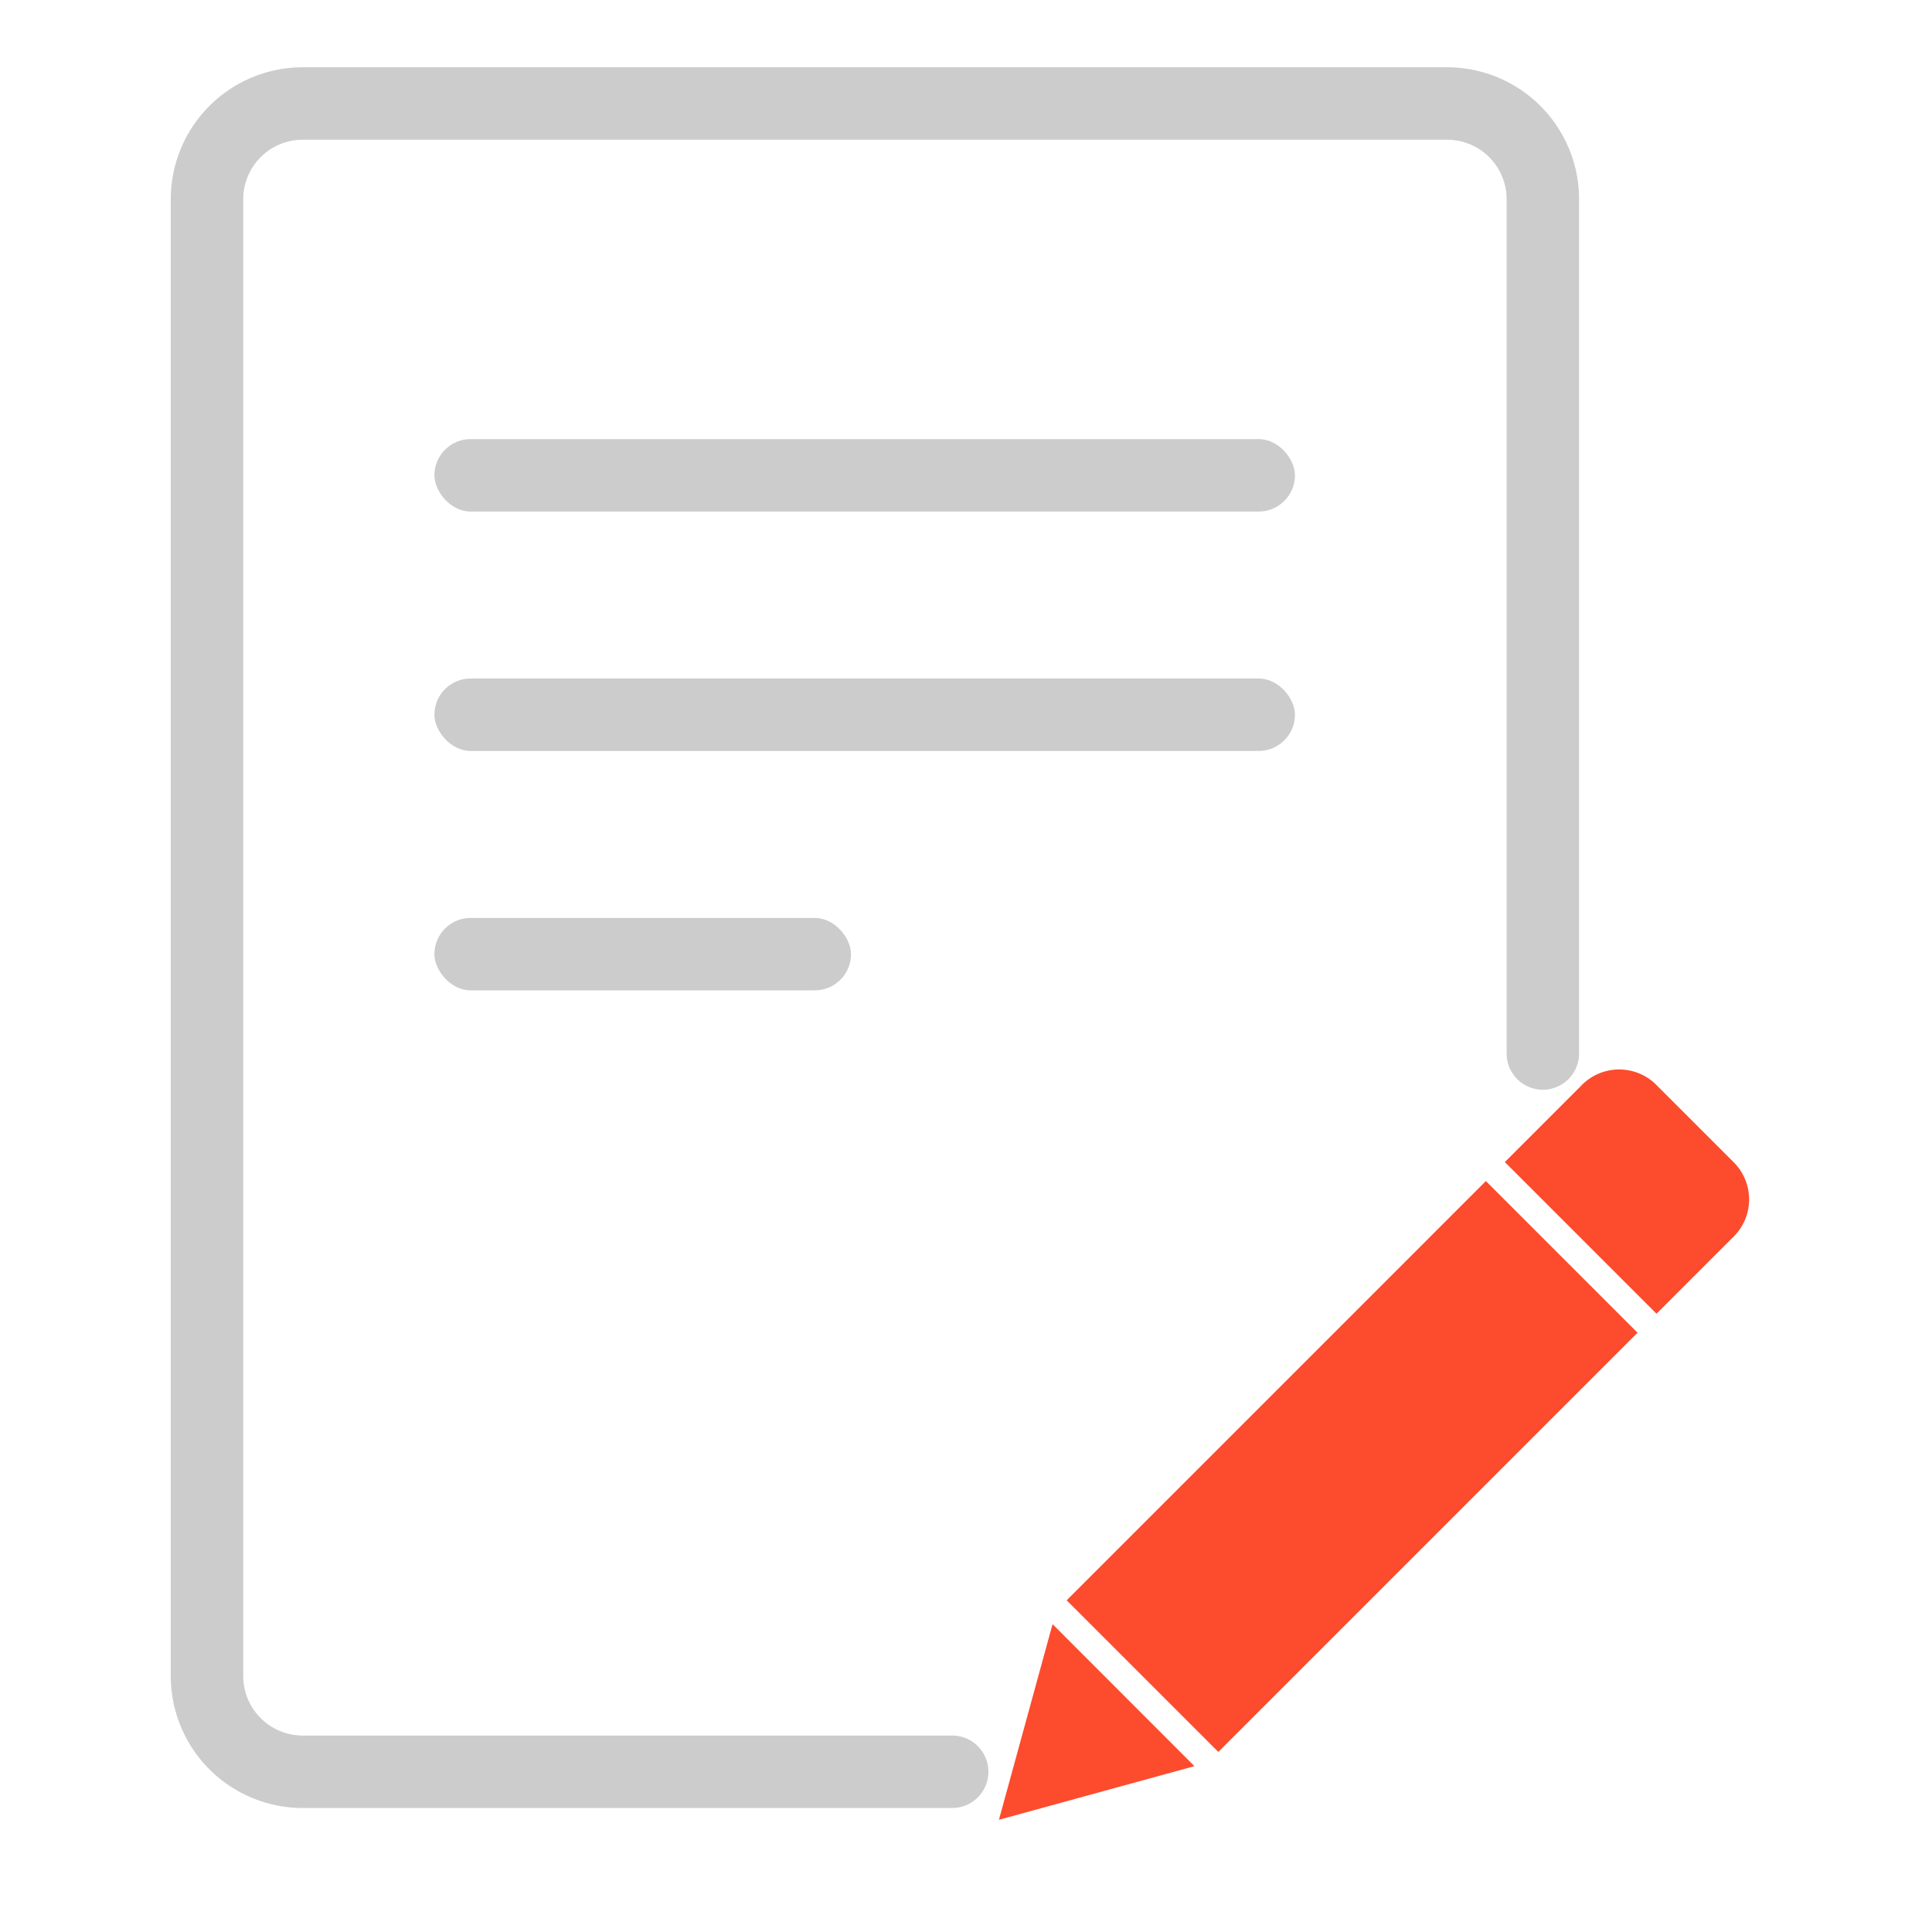
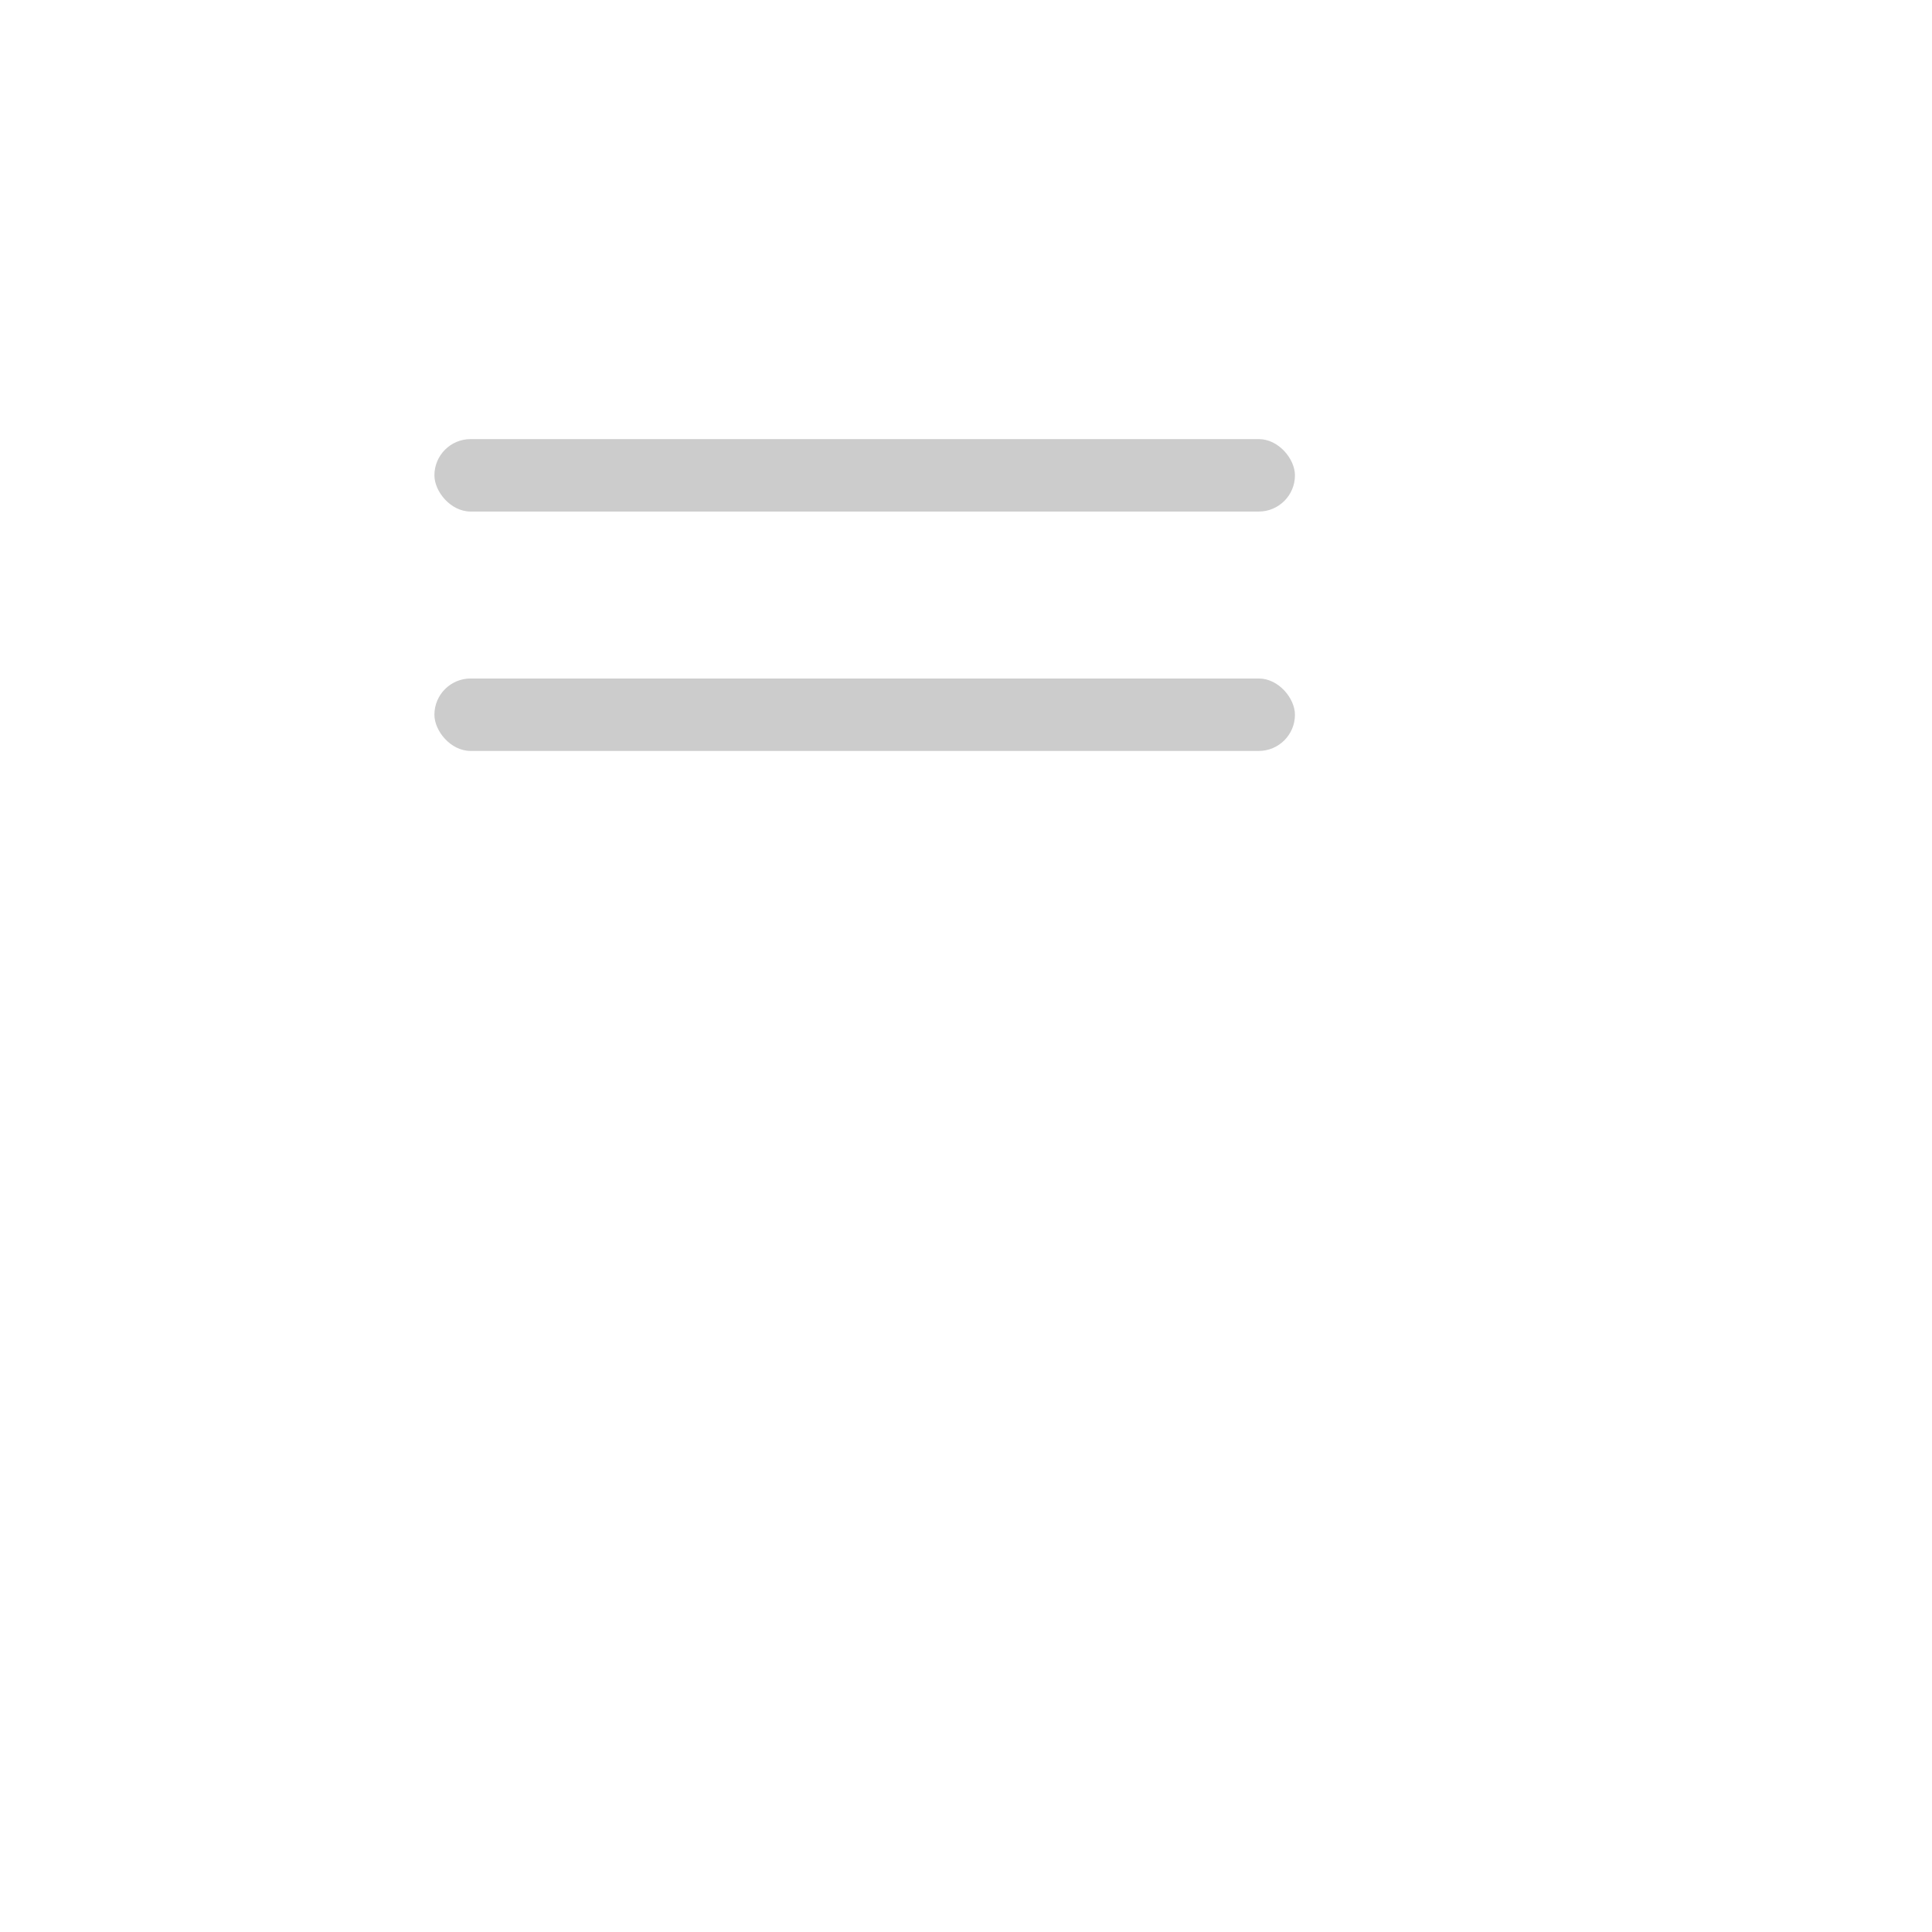
<svg xmlns="http://www.w3.org/2000/svg" width="80" height="80" viewBox="0 0 80 80">
  <defs>
    <style>
      .cls-1 {
        fill: #fff;
        stroke: #707070;
        opacity: 0;
      }

      .cls-2, .cls-6 {
        fill: none;
      }

      .cls-2 {
        stroke: #ccc;
        stroke-linecap: round;
        stroke-miterlimit: 10;
        stroke-width: 3px;
      }

      .cls-3 {
        fill: #ccc;
      }

      .cls-4 {
        fill: #fd4b2d;
      }

      .cls-5 {
        stroke: none;
      }
    </style>
  </defs>
  <g id="组_6499" data-name="组 6499" transform="translate(-922 -8136)">
    <g id="矩形_2229" data-name="矩形 2229" class="cls-1" transform="translate(922 8136)">
-       <rect class="cls-5" width="80" height="80" />
-       <rect class="cls-6" x="0.5" y="0.5" width="79" height="79" />
-     </g>
+       </g>
    <g id="组_6498" data-name="组 6498" transform="translate(930.571 8140.286)">
-       <path id="路径_7463" data-name="路径 7463" class="cls-2" d="M405.042,1547.491v-35.372a3.965,3.965,0,0,0-3.965-3.965H353.692a3.965,3.965,0,0,0-3.965,3.965v61.149a3.965,3.965,0,0,0,3.965,3.965h26.892" transform="translate(-349.727 -1508.154)" />
      <rect id="矩形_2226" data-name="矩形 2226" class="cls-3" width="35.633" height="3" rx="1.5" transform="translate(9.417 13.896)" />
      <rect id="矩形_2227" data-name="矩形 2227" class="cls-3" width="35.633" height="3" rx="1.5" transform="translate(9.417 23.809)" />
-       <rect id="矩形_2228" data-name="矩形 2228" class="cls-3" width="17.25" height="3" rx="1.5" transform="translate(9.417 33.723)" />
-       <path id="路径_7464" data-name="路径 7464" class="cls-4" d="M10.57,44.706l-6.28-6.28,17.359-17.36,6.28,6.28L10.57,44.706Zm0,0M31.977,20.354,28.64,17.018a2.178,2.178,0,0,0-3.072.128l-3.134,3.134,6.28,6.28,3.134-3.134a2.179,2.179,0,0,0,.128-3.072Zm0,0M3.706,39.414l-2.22,8.1,8.095-2.22Zm0,0" transform="translate(31.307 23.553)" />
    </g>
  </g>
</svg>